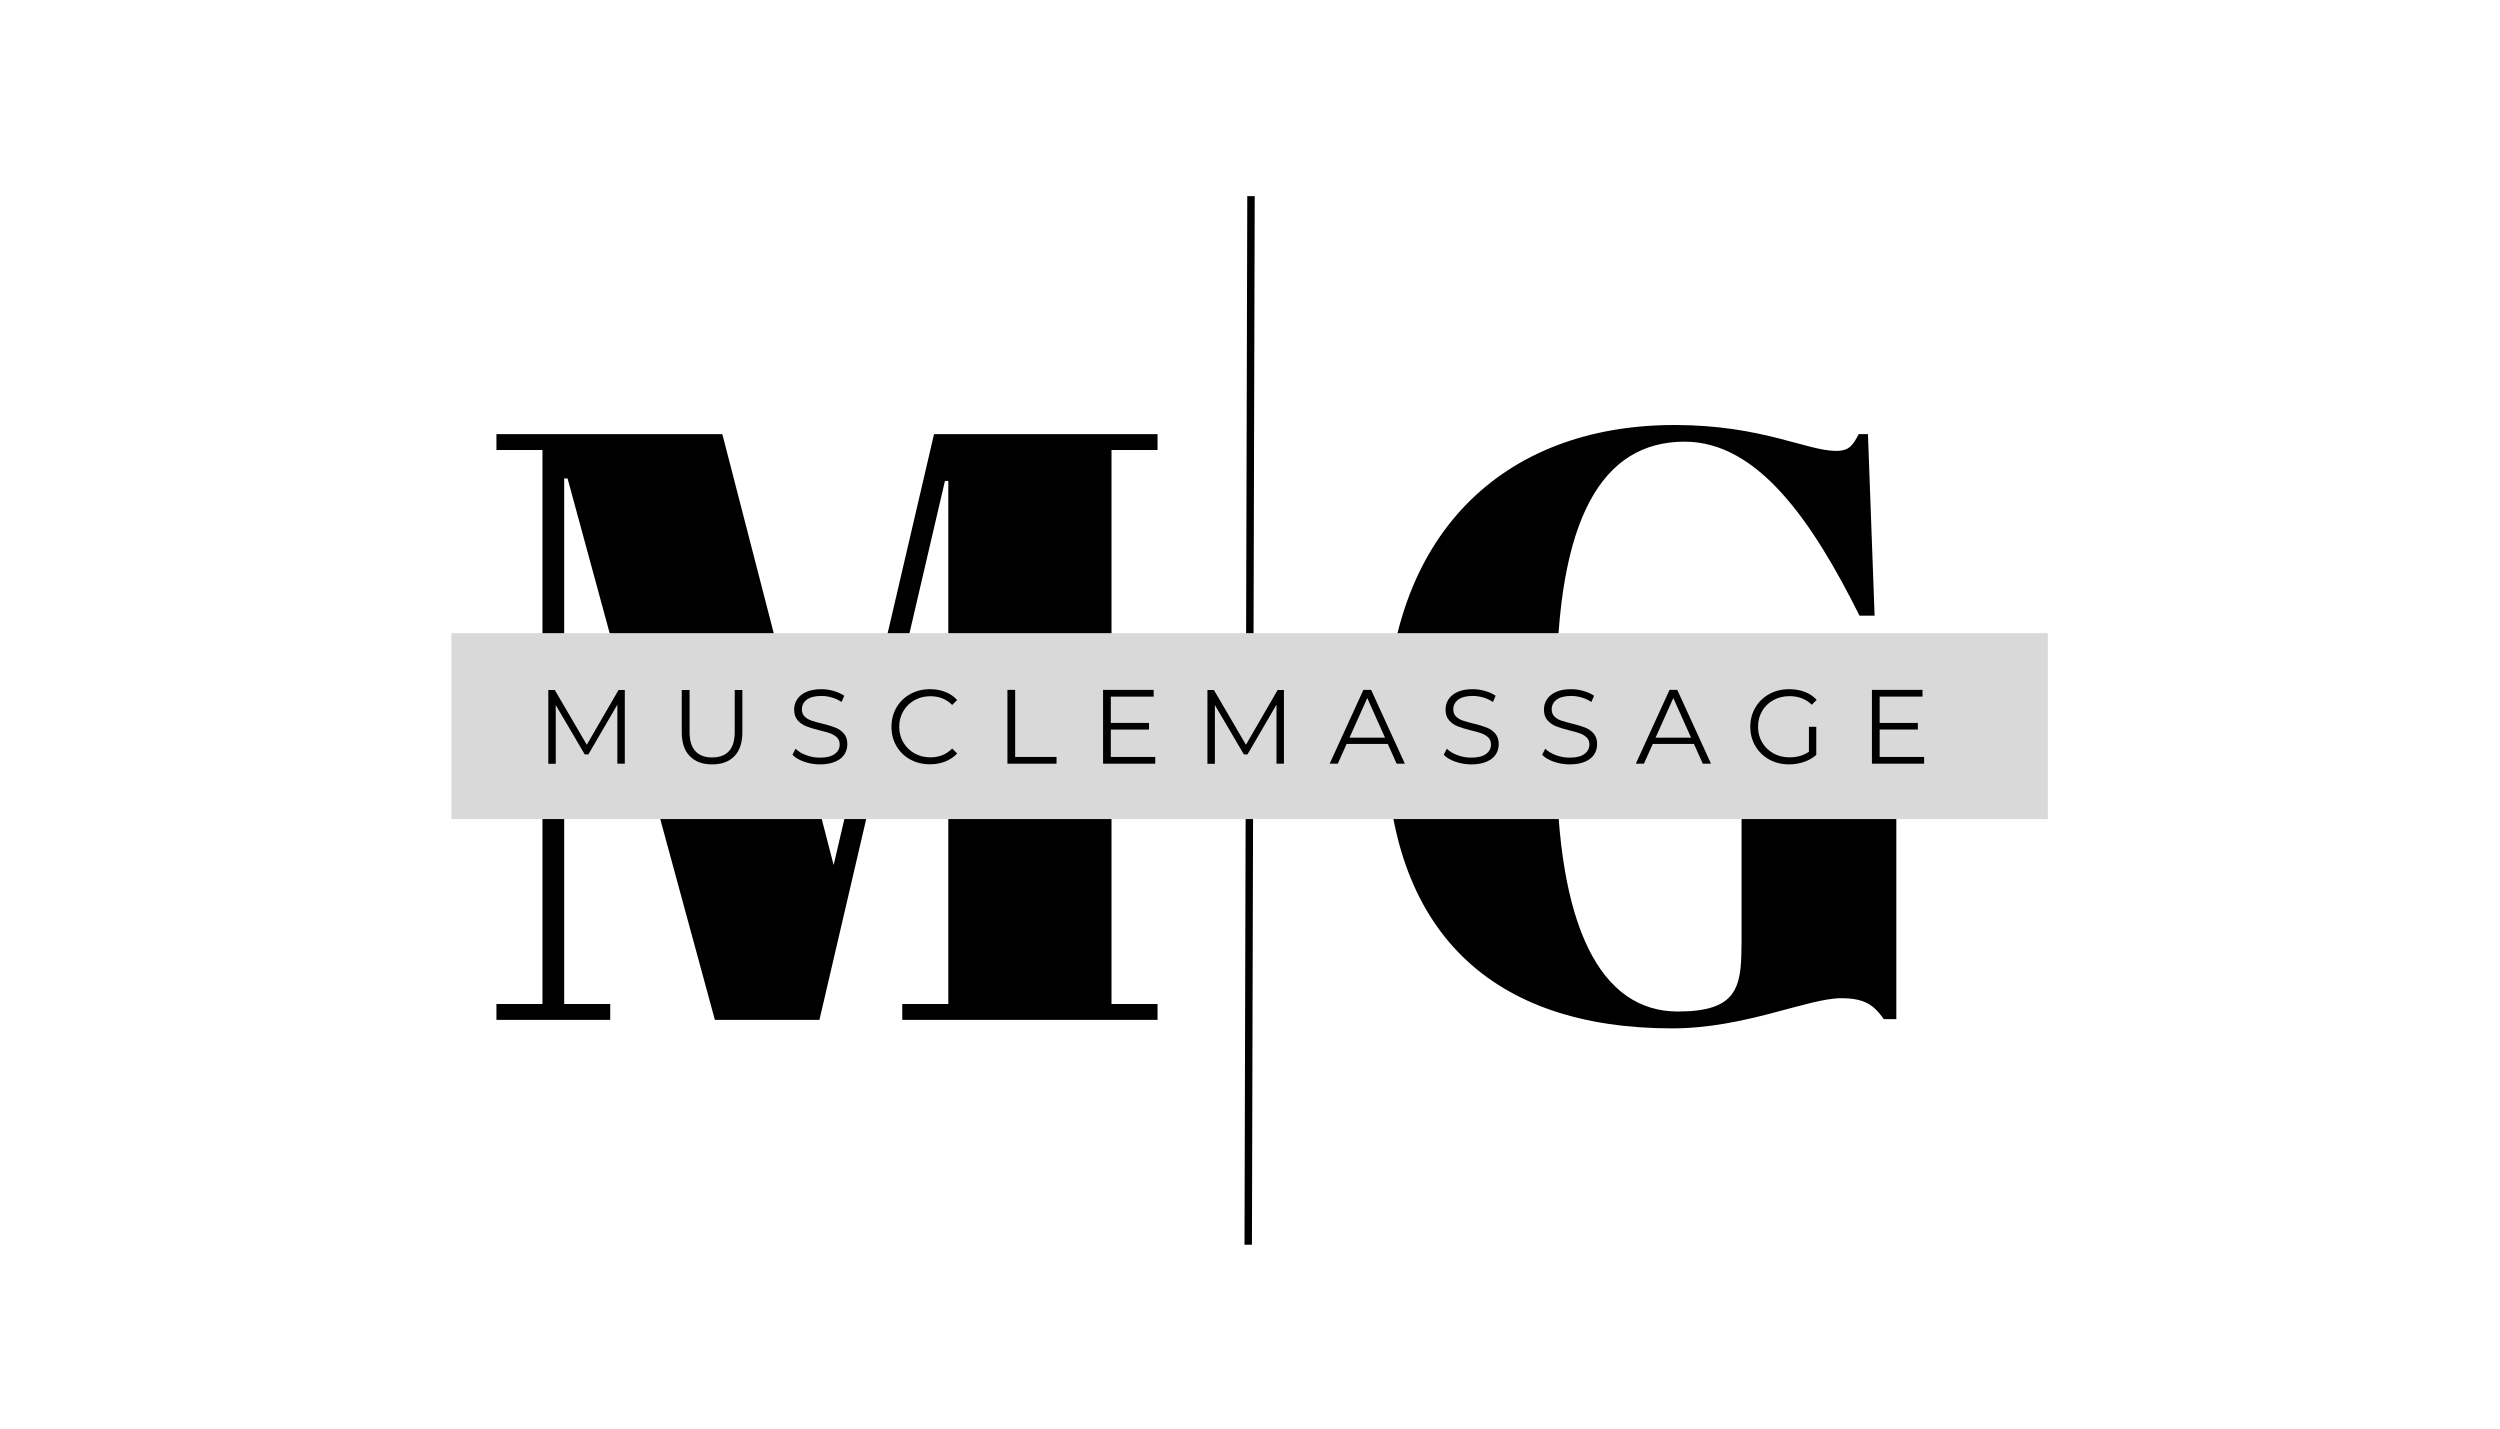
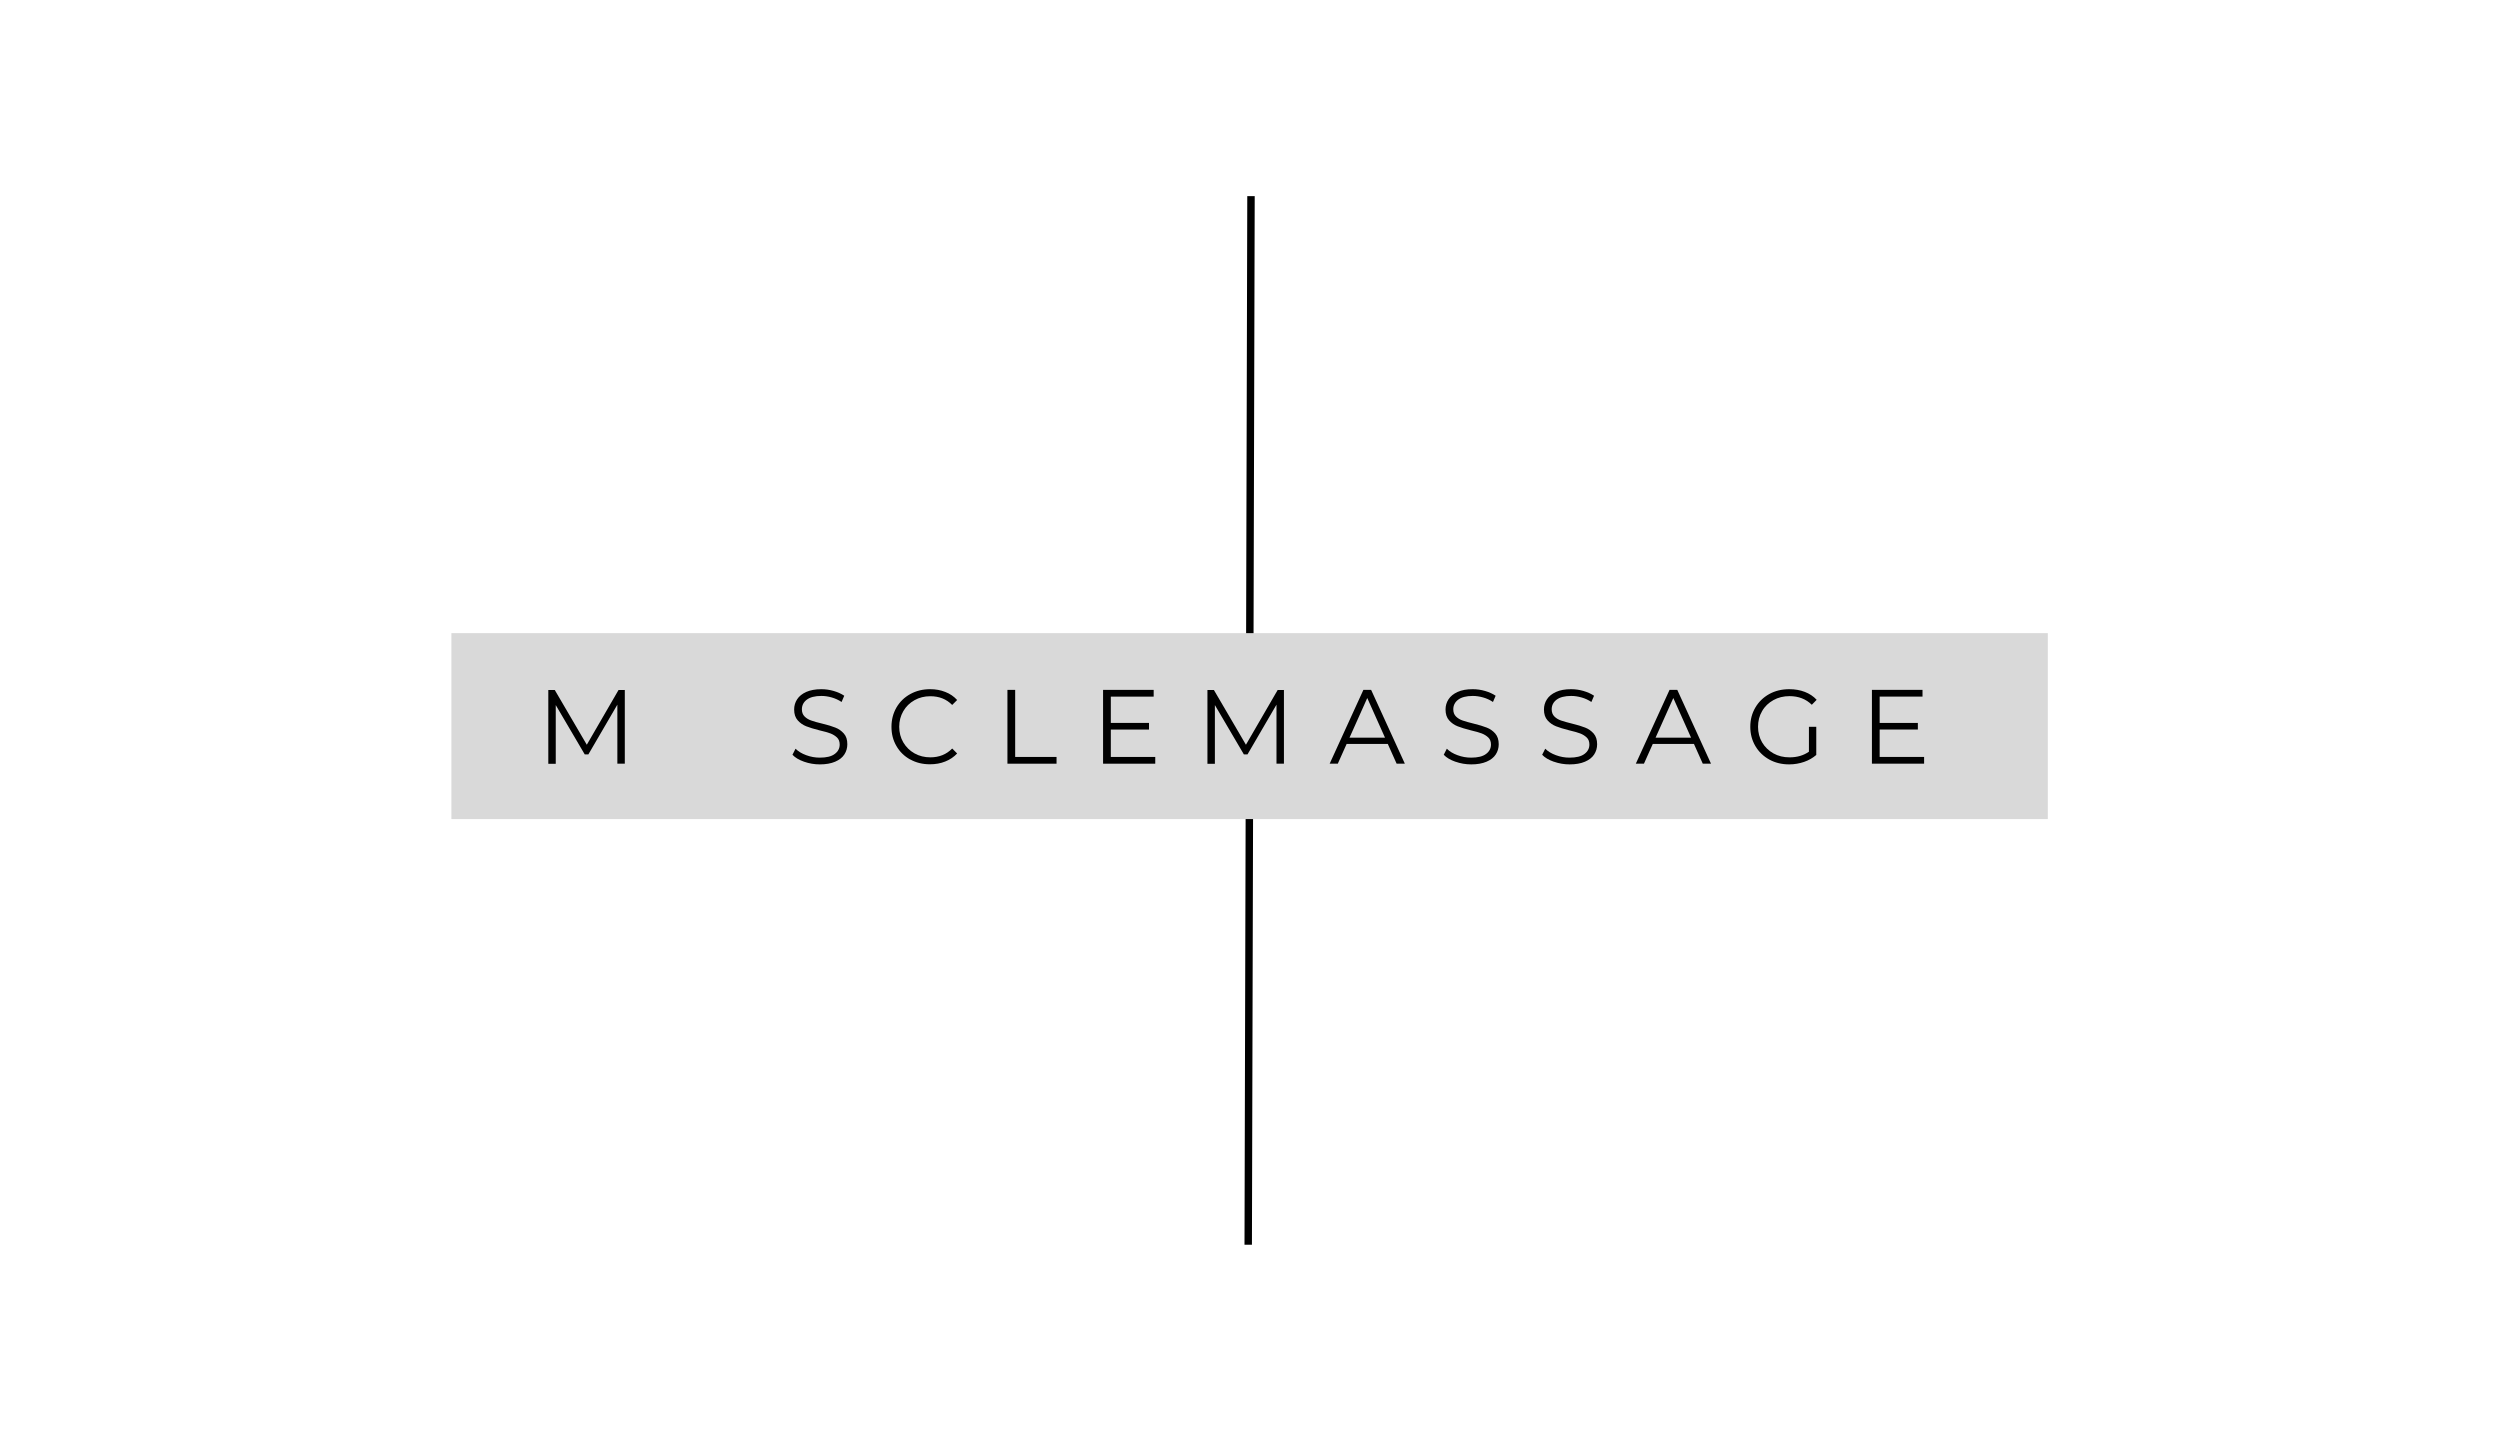
<svg xmlns="http://www.w3.org/2000/svg" id="Layer_1" viewBox="0 0 252 144">
  <defs>
    <clipPath id="clippath">
-       <rect x="34.86" y="13.76" width="182.2" height="113.91" style="fill:none;" />
-     </clipPath>
+       </clipPath>
    <clipPath id="clippath-1">
      <rect x="45.5" y="63.82" width="160.92" height="18.74" style="fill:none;" />
    </clipPath>
    <clipPath id="clippath-2">
      <rect x="45.22" y="63.74" width="161.32" height="19.08" style="fill:none;" />
    </clipPath>
    <clipPath id="clippath-3">
      <rect x="53.35" y="66.49" width="145.22" height="13.42" style="fill:none;" />
    </clipPath>
  </defs>
  <line x1="125.82" y1="125.47" x2="126.1" y2="19.77" style="fill:none; stroke:#000; stroke-width:.75px;" />
  <g style="clip-path:url(#clippath);">
    <path d="M116.68,43.76v1.6h-4.64v55.84h4.64v1.6h-25.73v-1.6h4.64v-52.72h-.34l-12.65,54.32h-10.54l-14.85-54.57h-.34v52.97h4.64v1.6h-11.47v-1.6h4.64v-55.84h-4.64v-1.6h22.77l11.22,43.44,10.12-43.44h22.52Z" />
    <path d="M175.55,95.3v-16.36h-5.4v-1.86h24.29v1.86h-3.29v23.79h-1.26c-1.01-1.43-1.94-2.11-4.3-2.11-3.37,0-9.7,3.04-17.04,3.04-17.88,0-28.85-9.45-28.85-29.61s11.81-31.21,29.1-31.21c8.77,0,13.33,2.61,16.28,2.61,1.35,0,1.69-.59,2.28-1.69h.93l.67,18.3h-1.52c-4.72-9.45-10.21-17.54-17.63-17.54-8.35,0-12.91,7.76-12.91,25.22v6.66c0,17.12,4.47,25.56,12.23,25.56,5.91,0,6.41-2.36,6.41-6.66Z" />
  </g>
  <g style="clip-path:url(#clippath-1);">
    <g style="isolation:isolate;">
      <g style="clip-path:url(#clippath-2);">
        <rect x="45.5" y="63.82" width="160.92" height="18.74" style="fill:#d9d9d9;" />
      </g>
    </g>
  </g>
  <g style="isolation:isolate;">
    <g style="clip-path:url(#clippath-3);">
      <path d="M62.98,69.54v7.44h-.75v-5.95l-2.92,5.01h-.37l-2.92-4.97v5.92h-.75v-7.44h.65l3.23,5.52,3.2-5.52h.65Z" />
-       <path d="M69.53,76.22c-.54-.55-.81-1.36-.81-2.41v-4.26h.79v4.23c0,.87.19,1.51.58,1.93.39.43.95.64,1.69.64s1.31-.21,1.7-.64c.39-.42.58-1.07.58-1.93v-4.23h.77v4.26c0,1.06-.27,1.86-.8,2.41s-1.28.83-2.25.83-1.71-.28-2.25-.83Z" />
      <path d="M81.05,76.78c-.51-.18-.9-.41-1.17-.7l.31-.61c.27.27.63.49,1.07.65.45.17.91.25,1.38.25.67,0,1.17-.12,1.5-.37.33-.24.5-.56.5-.95,0-.3-.09-.54-.27-.71s-.4-.31-.66-.41c-.26-.1-.63-.2-1.1-.31-.56-.14-1.01-.28-1.34-.41-.33-.13-.62-.33-.86-.6s-.36-.63-.36-1.09c0-.38.1-.72.3-1.03.2-.31.5-.55.91-.74.41-.18.92-.28,1.53-.28.43,0,.84.06,1.25.18.41.12.76.28,1.06.48l-.27.63c-.31-.21-.65-.36-1-.46-.35-.1-.7-.15-1.04-.15-.65,0-1.14.13-1.47.38-.33.25-.49.58-.49.97,0,.3.09.54.27.72s.41.32.68.41c.27.1.64.2,1.1.31.55.13.99.27,1.32.4.34.13.62.33.86.6s.35.62.35,1.08c0,.38-.1.72-.3,1.03-.2.31-.51.55-.93.73s-.93.27-1.54.27c-.55,0-1.08-.09-1.59-.27Z" />
      <path d="M91.75,76.56c-.59-.33-1.06-.78-1.39-1.36-.34-.58-.5-1.22-.5-1.94s.17-1.36.5-1.94c.34-.58.8-1.03,1.4-1.36.6-.33,1.26-.49,2-.49.55,0,1.06.09,1.53.28.47.18.86.45,1.19.81l-.5.5c-.58-.59-1.31-.88-2.2-.88-.59,0-1.12.13-1.6.4-.48.27-.86.64-1.13,1.11-.27.47-.41.99-.41,1.57s.14,1.11.41,1.57.65.84,1.13,1.11c.48.27,1.02.4,1.6.4.89,0,1.63-.3,2.2-.89l.5.5c-.33.35-.72.62-1.2.81-.47.19-.98.28-1.54.28-.74,0-1.4-.16-1.99-.49Z" />
      <path d="M101.54,69.54h.79v6.76h4.17v.68h-4.95v-7.44Z" />
      <path d="M116.45,76.3v.68h-5.26v-7.44h5.1v.68h-4.32v2.65h3.85v.67h-3.85v2.76h4.48Z" />
      <path d="M129.42,69.54v7.44h-.75v-5.95l-2.92,5.01h-.37l-2.92-4.97v5.92h-.75v-7.44h.65l3.23,5.52,3.2-5.52h.65Z" />
      <path d="M139.89,74.99h-4.15l-.89,1.99h-.82l3.4-7.44h.78l3.4,7.44h-.83l-.89-1.99ZM139.61,74.36l-1.79-4-1.79,4h3.57Z" />
      <path d="M146.7,76.78c-.51-.18-.9-.41-1.17-.7l.31-.61c.27.27.63.49,1.07.65.45.17.91.25,1.38.25.67,0,1.17-.12,1.5-.37.33-.24.5-.56.5-.95,0-.3-.09-.54-.27-.71s-.4-.31-.66-.41c-.26-.1-.63-.2-1.09-.31-.56-.14-1.01-.28-1.34-.41s-.62-.33-.86-.6-.36-.63-.36-1.09c0-.38.1-.72.3-1.03.2-.31.5-.55.91-.74s.92-.28,1.53-.28c.42,0,.84.06,1.25.18.41.12.76.28,1.06.48l-.27.63c-.31-.21-.64-.36-1-.46s-.7-.15-1.04-.15c-.65,0-1.14.13-1.47.38-.33.25-.49.58-.49.97,0,.3.09.54.27.72s.41.32.68.41.64.2,1.1.31c.54.13.99.27,1.32.4.34.13.62.33.86.6.23.27.35.62.35,1.08,0,.38-.1.72-.3,1.03s-.51.55-.93.73c-.42.18-.93.27-1.54.27-.55,0-1.08-.09-1.59-.27Z" />
      <path d="M156.62,76.78c-.51-.18-.9-.41-1.17-.7l.31-.61c.27.27.63.49,1.07.65.45.17.91.25,1.38.25.67,0,1.17-.12,1.5-.37.33-.24.5-.56.5-.95,0-.3-.09-.54-.27-.71s-.4-.31-.66-.41c-.26-.1-.63-.2-1.09-.31-.56-.14-1.01-.28-1.34-.41s-.62-.33-.86-.6-.36-.63-.36-1.09c0-.38.1-.72.3-1.03.2-.31.5-.55.91-.74s.92-.28,1.53-.28c.42,0,.84.06,1.25.18.41.12.76.28,1.06.48l-.27.63c-.31-.21-.64-.36-1-.46s-.7-.15-1.04-.15c-.65,0-1.14.13-1.47.38-.33.25-.49.58-.49.97,0,.3.09.54.27.72s.41.32.68.41.64.2,1.1.31c.54.13.99.27,1.32.4.34.13.62.33.86.6.23.27.35.62.35,1.08,0,.38-.1.72-.3,1.03s-.51.55-.93.73c-.42.18-.93.27-1.54.27-.55,0-1.08-.09-1.59-.27Z" />
      <path d="M170.75,74.99h-4.15l-.89,1.99h-.82l3.4-7.44h.78l3.4,7.44h-.83l-.89-1.99ZM170.46,74.36l-1.79-4-1.79,4h3.57Z" />
      <path d="M182.33,73.26h.75v2.84c-.35.3-.76.54-1.23.7s-.97.25-1.5.25c-.74,0-1.41-.16-2.01-.49-.59-.33-1.06-.78-1.4-1.36-.34-.58-.51-1.22-.51-1.94s.17-1.36.51-1.94c.34-.58.81-1.03,1.4-1.36.6-.33,1.27-.49,2.02-.49.57,0,1.09.09,1.56.27s.88.45,1.2.8l-.49.5c-.59-.58-1.34-.87-2.24-.87-.6,0-1.15.13-1.63.4s-.87.63-1.14,1.11c-.28.47-.41,1-.41,1.58s.14,1.11.41,1.57.66.84,1.14,1.11c.48.27,1.02.4,1.63.4.76,0,1.41-.19,1.95-.57v-2.51Z" />
      <path d="M193.95,76.3v.68h-5.26v-7.44h5.1v.68h-4.32v2.65h3.85v.67h-3.85v2.76h4.47Z" />
    </g>
  </g>
</svg>